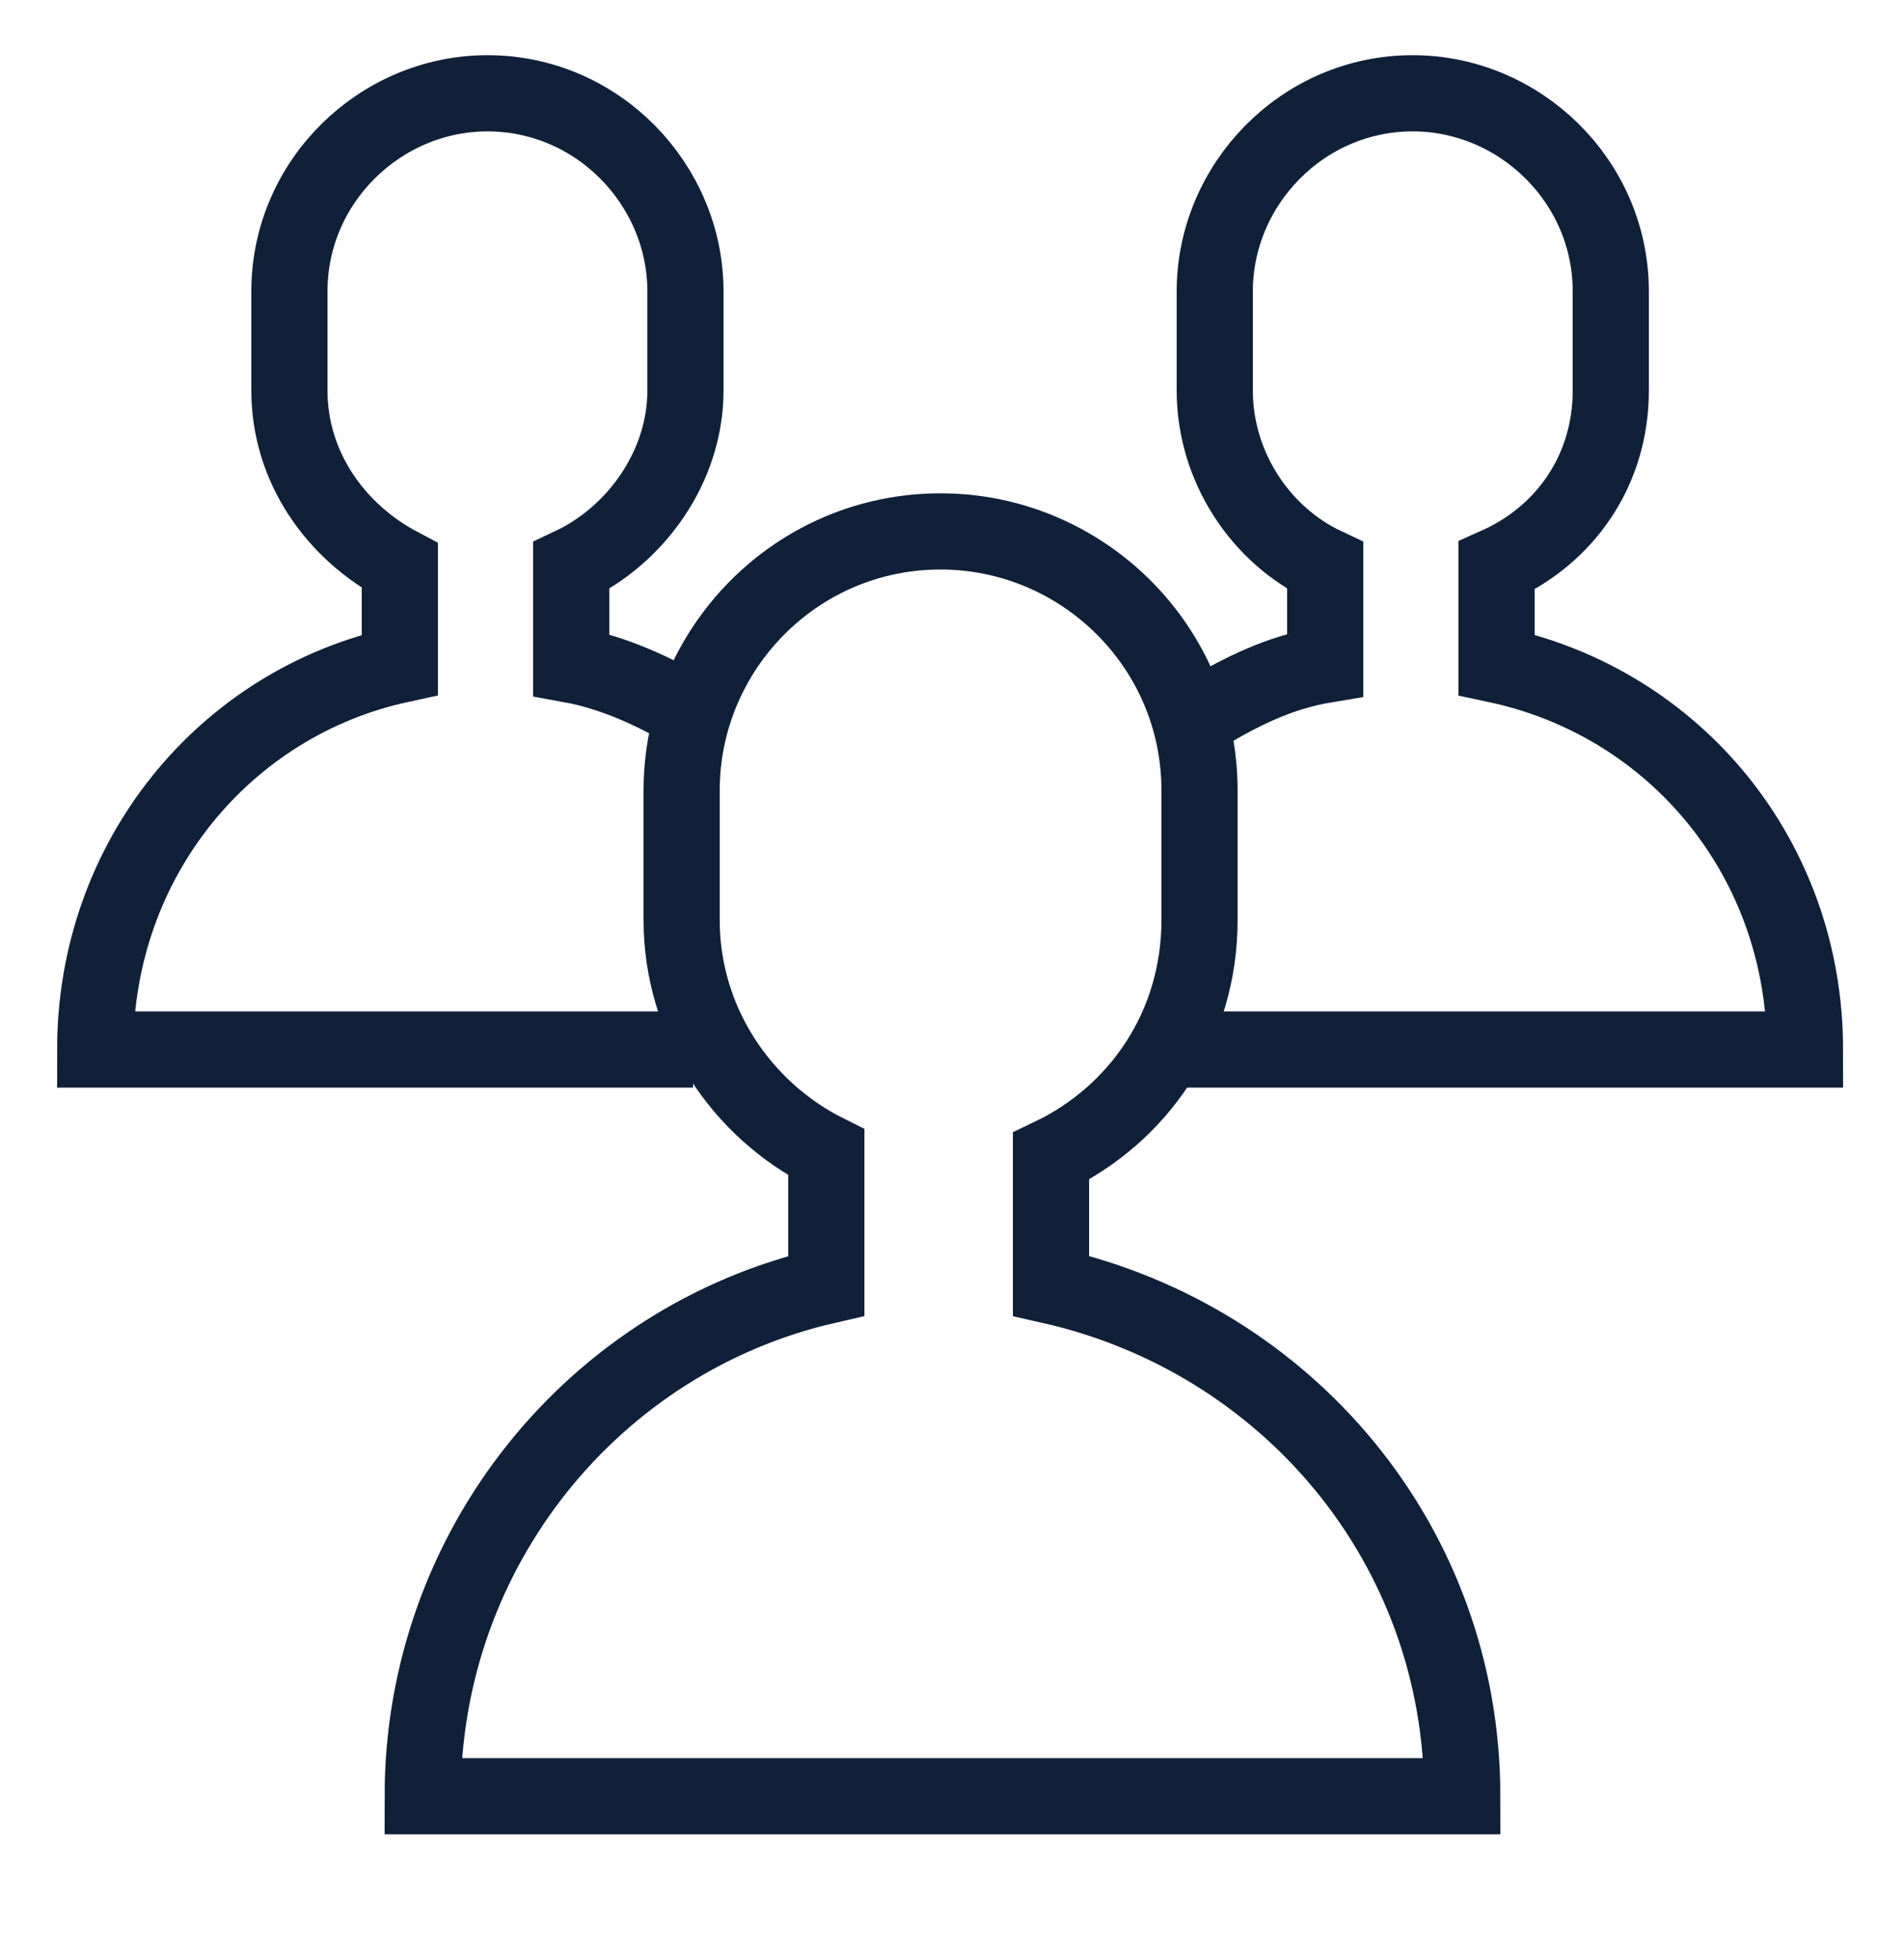
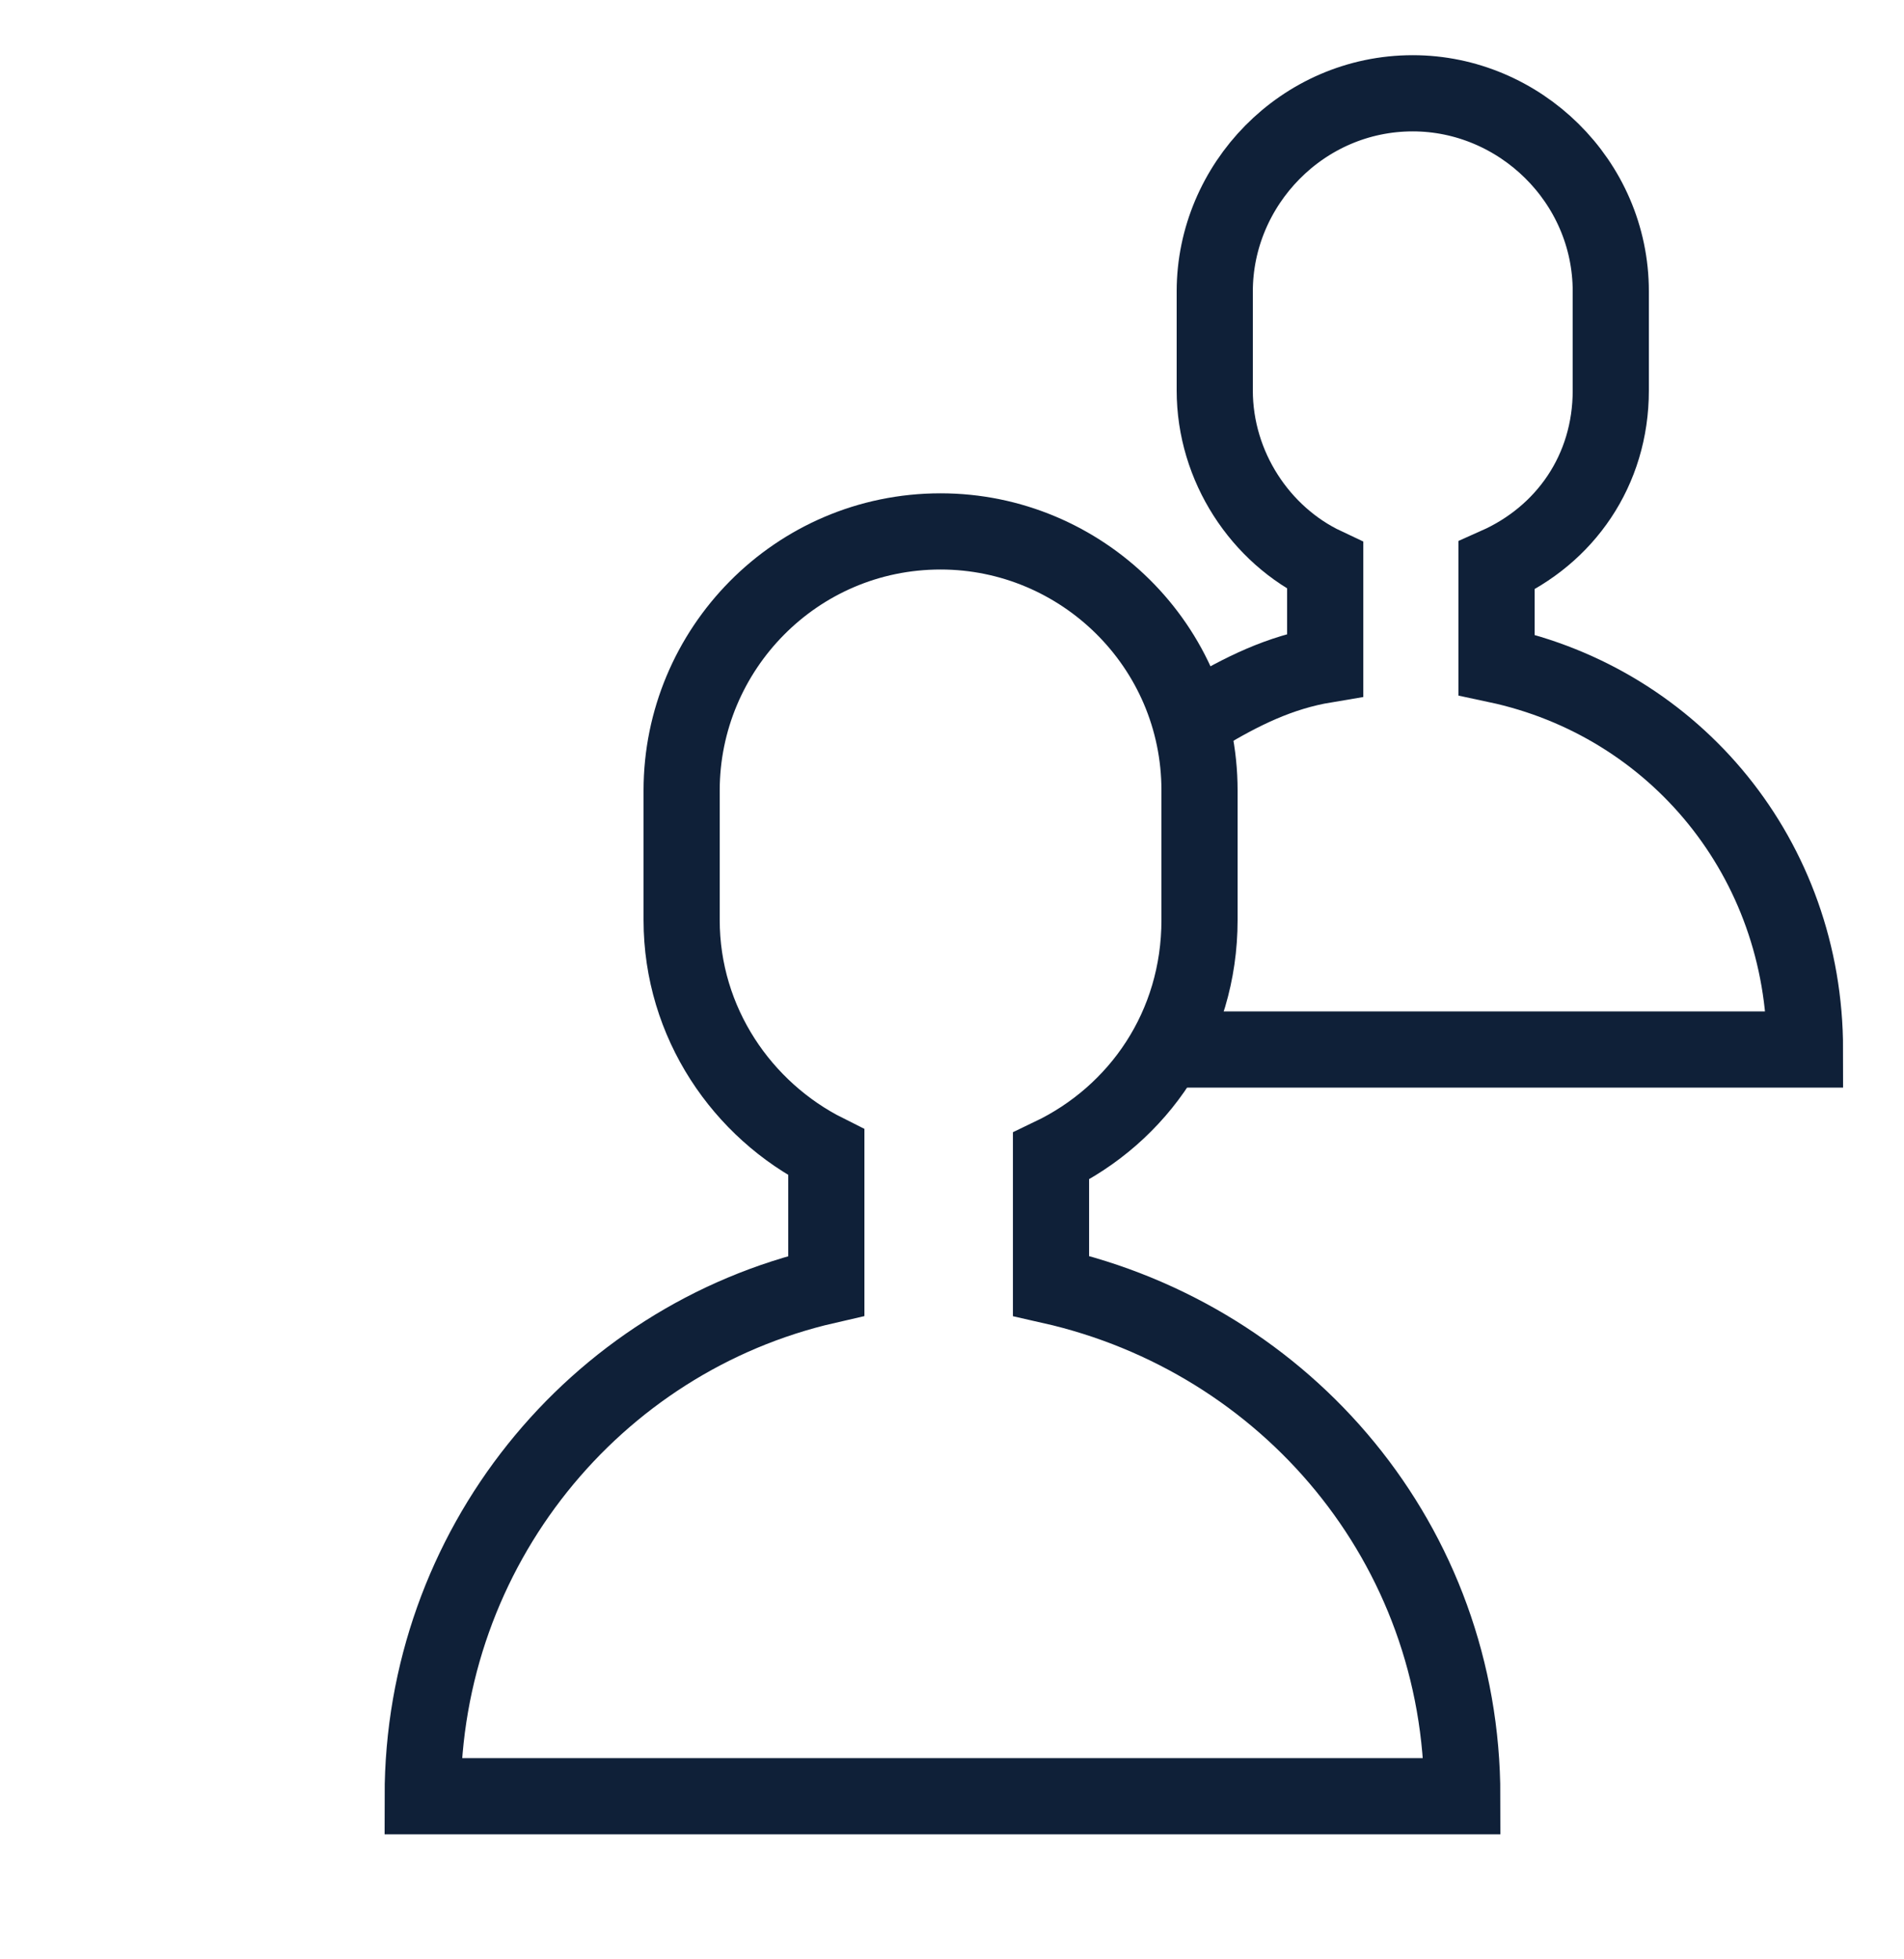
<svg xmlns="http://www.w3.org/2000/svg" width="35" height="36" viewBox="0 0 35 36" fill="none">
  <path d="M26.88 33.004C26.88 28.384 23.66 24.604 19.32 23.624V21.244C20.93 20.474 22.05 18.864 22.05 16.904C22.05 16.484 22.05 14.944 22.05 14.524C22.05 11.864 19.88 9.764 17.29 9.764C14.63 9.764 12.53 11.934 12.53 14.524C12.53 14.944 12.53 16.484 12.53 16.904C12.53 18.794 13.65 20.404 15.19 21.174V23.624C10.92 24.604 7.77 28.454 7.77 33.004H26.88Z" stroke="#0F2038" stroke-width="1.4" stroke-miterlimit="10" />
  <path d="M22.12 13.124C22.82 12.704 23.52 12.354 24.36 12.214V10.394C23.17 9.834 22.33 8.574 22.33 7.174C22.33 6.894 22.33 5.704 22.33 5.354C22.33 3.394 23.94 1.714 25.97 1.714C27.93 1.714 29.61 3.324 29.61 5.354C29.61 5.634 29.61 6.824 29.61 7.174C29.61 8.644 28.77 9.834 27.51 10.394V12.214C30.8 12.914 33.18 15.784 33.18 19.284H21.49" stroke="#0F2038" stroke-width="1.4" stroke-miterlimit="10" />
-   <path d="M12.74 13.124C12.04 12.704 11.27 12.354 10.5 12.214V10.394C11.69 9.834 12.6 8.574 12.6 7.174C12.6 6.894 12.6 5.704 12.6 5.354C12.6 3.394 10.99 1.714 8.96 1.714C7 1.714 5.32 3.324 5.32 5.354C5.32 5.634 5.32 6.824 5.32 7.174C5.32 8.574 6.16 9.764 7.35 10.394V12.214C4.13 12.914 1.75 15.784 1.75 19.284H12.74" stroke="#0F2038" stroke-width="1.4" stroke-miterlimit="10" />
</svg>